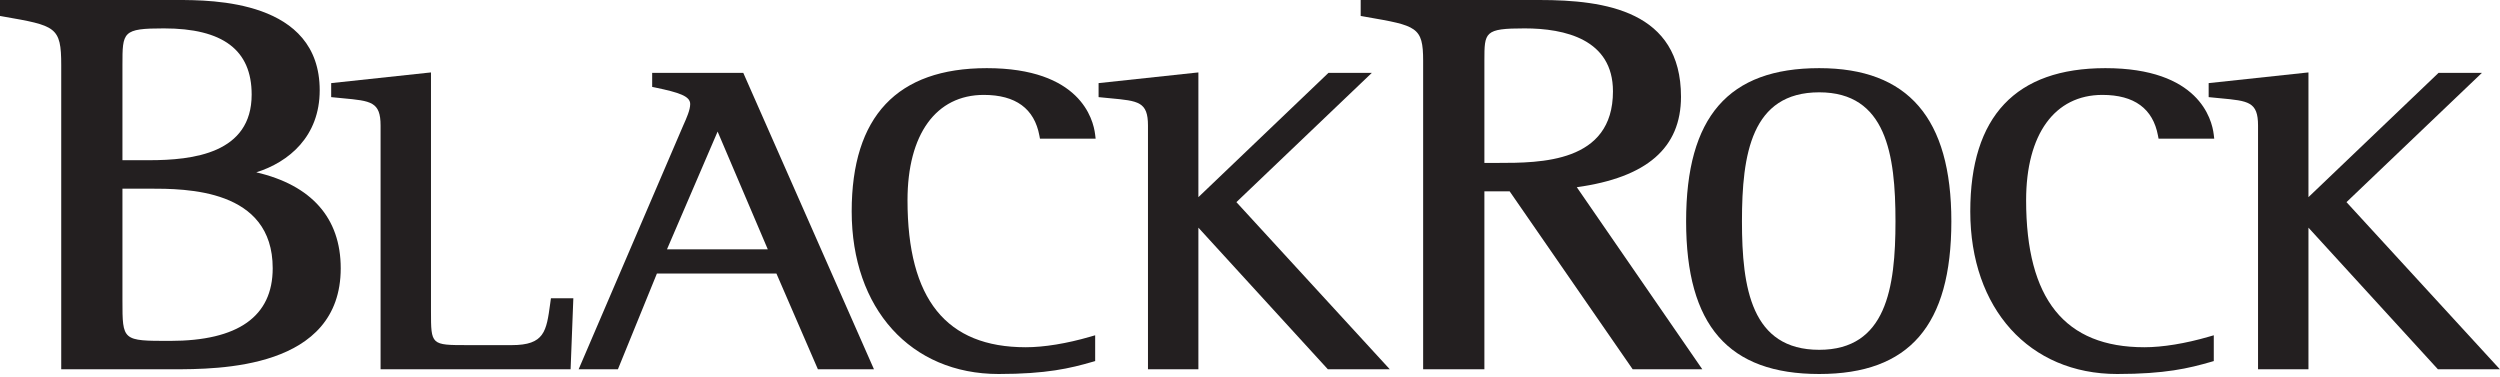
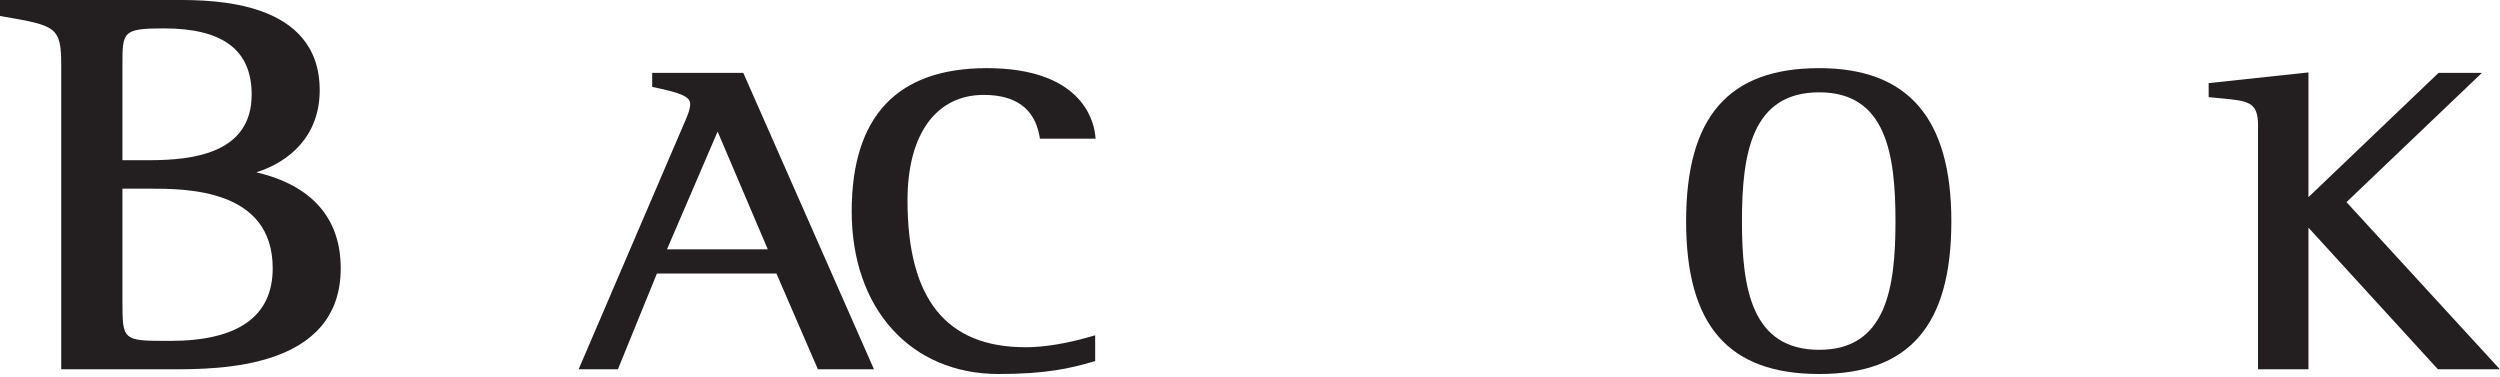
<svg xmlns="http://www.w3.org/2000/svg" version="1.0" width="544" height="82" id="svg2" xml:space="preserve">
  <defs id="defs5" />
  <g transform="matrix(1.25,0,0,-1.25,-538.75,922.5)" id="g11">
-     <path d="M 505.306,725.317 L 488.652,723.531 L 488.652,721.092 L 490.668,720.895 C 495.589,720.436 497.251,720.282 497.251,716.147 L 497.251,673.717 L 530.33,673.717 L 530.807,686.073 L 526.905,686.073 L 526.775,685.127 C 526.12,680.327 525.793,677.921 520.077,677.921 L 512.427,677.921 C 506.026,677.921 506.026,677.921 506.026,683.851 L 506.026,725.39 L 505.306,725.317" id="path69" style="fill:#231f20;fill-opacity:1;fill-rule:nonzero;stroke:none" />
    <path d="M 579.262,701.197 C 579.262,684.265 589.539,672.894 604.836,672.894 C 613.178,672.894 617.328,673.892 621.182,675.01 L 621.647,675.146 L 621.647,679.635 L 620.77,679.381 C 616.708,678.196 612.731,677.552 609.566,677.552 C 595.714,677.552 588.979,685.919 588.979,703.138 C 588.979,714.624 593.942,721.479 602.26,721.479 C 607.81,721.479 611.065,719.094 611.939,714.385 L 612.038,713.856 L 621.729,713.856 L 621.641,714.578 C 621.324,717.287 619.011,726.137 602.774,726.137 C 587.175,726.137 579.262,717.746 579.262,701.197" id="path71" style="fill:#231f20;fill-opacity:1;fill-rule:nonzero;stroke:none" />
-     <path d="M 638.897,725.317 L 622.242,723.531 L 622.242,721.092 L 624.259,720.895 C 629.182,720.436 630.839,720.282 630.839,716.147 L 630.839,673.717 L 639.616,673.717 C 639.616,673.717 639.616,695.742 639.616,698.368 C 641.369,696.449 662.152,673.717 662.152,673.717 L 672.934,673.717 C 672.934,673.717 647.067,701.905 646.232,702.812 C 647.118,703.652 669.811,725.317 669.811,725.317 L 662.261,725.317 C 662.261,725.317 641.602,705.583 639.616,703.682 C 639.616,706.318 639.616,725.39 639.616,725.39 L 638.897,725.317" id="path73" style="fill:#231f20;fill-opacity:1;fill-rule:nonzero;stroke:none" />
-     <path d="M 773.986,701.197 C 773.986,684.265 784.26,672.894 799.563,672.894 C 807.905,672.894 812.055,673.892 815.909,675.01 L 816.375,675.146 L 816.375,679.635 L 815.498,679.381 C 811.433,678.196 807.455,677.552 804.29,677.552 C 790.441,677.552 783.707,685.919 783.707,703.138 C 783.707,714.624 788.67,721.479 796.985,721.479 C 802.531,721.479 805.79,719.094 806.663,714.385 L 806.763,713.856 L 816.453,713.856 L 816.368,714.578 C 816.051,717.287 813.742,726.137 797.502,726.137 C 781.899,726.137 773.986,717.746 773.986,701.197" id="path75" style="fill:#231f20;fill-opacity:1;fill-rule:nonzero;stroke:none" />
    <path d="M 832.137,725.317 L 815.483,723.531 L 815.483,721.092 L 817.496,720.895 C 822.42,720.436 824.079,720.282 824.079,716.147 L 824.079,673.717 L 832.856,673.717 C 832.856,673.717 832.856,695.742 832.856,698.368 C 834.607,696.449 855.39,673.717 855.39,673.717 L 866.177,673.717 C 866.177,673.717 840.307,701.905 839.476,702.812 C 840.358,703.652 863.055,725.317 863.055,725.317 L 855.504,725.317 C 855.504,725.317 834.845,705.583 832.856,703.682 C 832.856,706.318 832.856,725.39 832.856,725.39 L 832.137,725.317" id="path77" style="fill:#231f20;fill-opacity:1;fill-rule:nonzero;stroke:none" />
    <path d="M 747.69,726.137 C 731.882,726.137 724.519,717.664 724.519,699.475 C 724.519,681.336 731.882,672.894 747.69,672.894 C 763.38,672.894 770.692,681.336 770.692,699.475 C 770.692,717.423 763.169,726.137 747.69,726.137 M 747.69,677.105 C 735.869,677.105 734.24,687.856 734.24,699.475 C 734.24,711.136 735.869,721.929 747.69,721.929 C 759.36,721.929 760.965,711.136 760.965,699.475 C 760.965,687.856 759.36,677.105 747.69,677.105" id="path87" style="fill:#231f20;fill-opacity:1;fill-rule:nonzero;stroke:none" />
-     <path d="M 705.489,705.411 C 717.682,707.098 723.628,712.251 723.628,721.164 C 723.628,736.09 710.455,738 698.979,738 L 667.868,738 L 667.868,735.222 L 668.862,735.047 C 677.616,733.524 678.74,733.33 678.74,727.433 L 678.74,673.717 L 689.403,673.717 C 689.403,673.717 689.403,703.452 689.403,704.695 C 690.331,704.695 693.275,704.695 693.798,704.695 C 694.179,704.148 715.216,673.717 715.216,673.717 L 727.336,673.717 C 727.336,673.717 706.614,703.776 705.489,705.411 M 691.661,709.639 C 691.661,709.639 690.183,709.639 689.403,709.639 C 689.403,710.849 689.403,727.433 689.403,727.433 C 689.403,732.417 689.403,733.058 696.398,733.058 C 703.419,733.058 711.785,731.157 711.785,722.098 C 711.785,709.639 699.187,709.639 691.661,709.639" id="path89" style="fill:#231f20;fill-opacity:1;fill-rule:nonzero;stroke:none" />
-     <path d="M 560.389,725.317 L 544.53,725.317 L 544.53,722.872 L 545.047,722.766 C 549.269,721.884 551.149,721.261 551.149,719.886 C 551.149,718.864 550.524,717.468 549.973,716.235 L 549.919,716.117 C 549.913,716.105 531.729,673.717 531.729,673.717 L 538.566,673.717 C 538.566,673.717 545.044,689.615 545.355,690.386 C 546.177,690.386 565.358,690.386 566.159,690.386 C 566.483,689.636 573.38,673.717 573.38,673.717 L 583.14,673.717 L 560.389,725.317 M 547.108,694.596 C 547.779,696.156 554.912,712.75 555.922,715.095 C 556.925,712.747 563.995,696.153 564.657,694.596 C 562.982,694.596 548.789,694.596 547.108,694.596" id="path91" style="fill:#231f20;fill-opacity:1;fill-rule:nonzero;stroke:none" />
+     <path d="M 560.389,725.317 L 544.53,725.317 L 544.53,722.872 C 549.269,721.884 551.149,721.261 551.149,719.886 C 551.149,718.864 550.524,717.468 549.973,716.235 L 549.919,716.117 C 549.913,716.105 531.729,673.717 531.729,673.717 L 538.566,673.717 C 538.566,673.717 545.044,689.615 545.355,690.386 C 546.177,690.386 565.358,690.386 566.159,690.386 C 566.483,689.636 573.38,673.717 573.38,673.717 L 583.14,673.717 L 560.389,725.317 M 547.108,694.596 C 547.779,696.156 554.912,712.75 555.922,715.095 C 556.925,712.747 563.995,696.153 564.657,694.596 C 562.982,694.596 548.789,694.596 547.108,694.596" id="path91" style="fill:#231f20;fill-opacity:1;fill-rule:nonzero;stroke:none" />
    <path d="M 475.613,708.001 C 481.298,709.785 486.654,714.261 486.654,722.286 C 486.654,738 467.939,738 461.788,738 L 431,738 L 431,735.222 L 431.535,735.126 C 440.699,733.53 441.658,733.363 441.658,726.684 L 441.658,673.717 L 461.035,673.717 C 469.042,673.717 490.314,673.717 490.314,691.302 C 490.314,700.067 485.206,705.771 475.613,708.001 M 452.315,726.684 C 452.315,732.454 452.315,733.058 459.527,733.058 C 469.813,733.058 474.809,729.292 474.809,721.536 C 474.809,711.296 464.614,710.111 456.943,710.111 C 456.943,710.111 453.312,710.111 452.315,710.111 C 452.315,711.311 452.315,726.684 452.315,726.684 M 460.603,678.658 C 452.315,678.658 452.315,678.658 452.315,685.686 C 452.315,685.686 452.315,703.948 452.315,705.16 C 453.312,705.16 456.943,705.16 456.943,705.16 C 463.384,705.16 478.472,705.16 478.472,691.302 C 478.472,682.914 472.46,678.658 460.603,678.658" id="path93" style="fill:#231f20;fill-opacity:1;fill-rule:nonzero;stroke:none" />
  </g>
</svg>